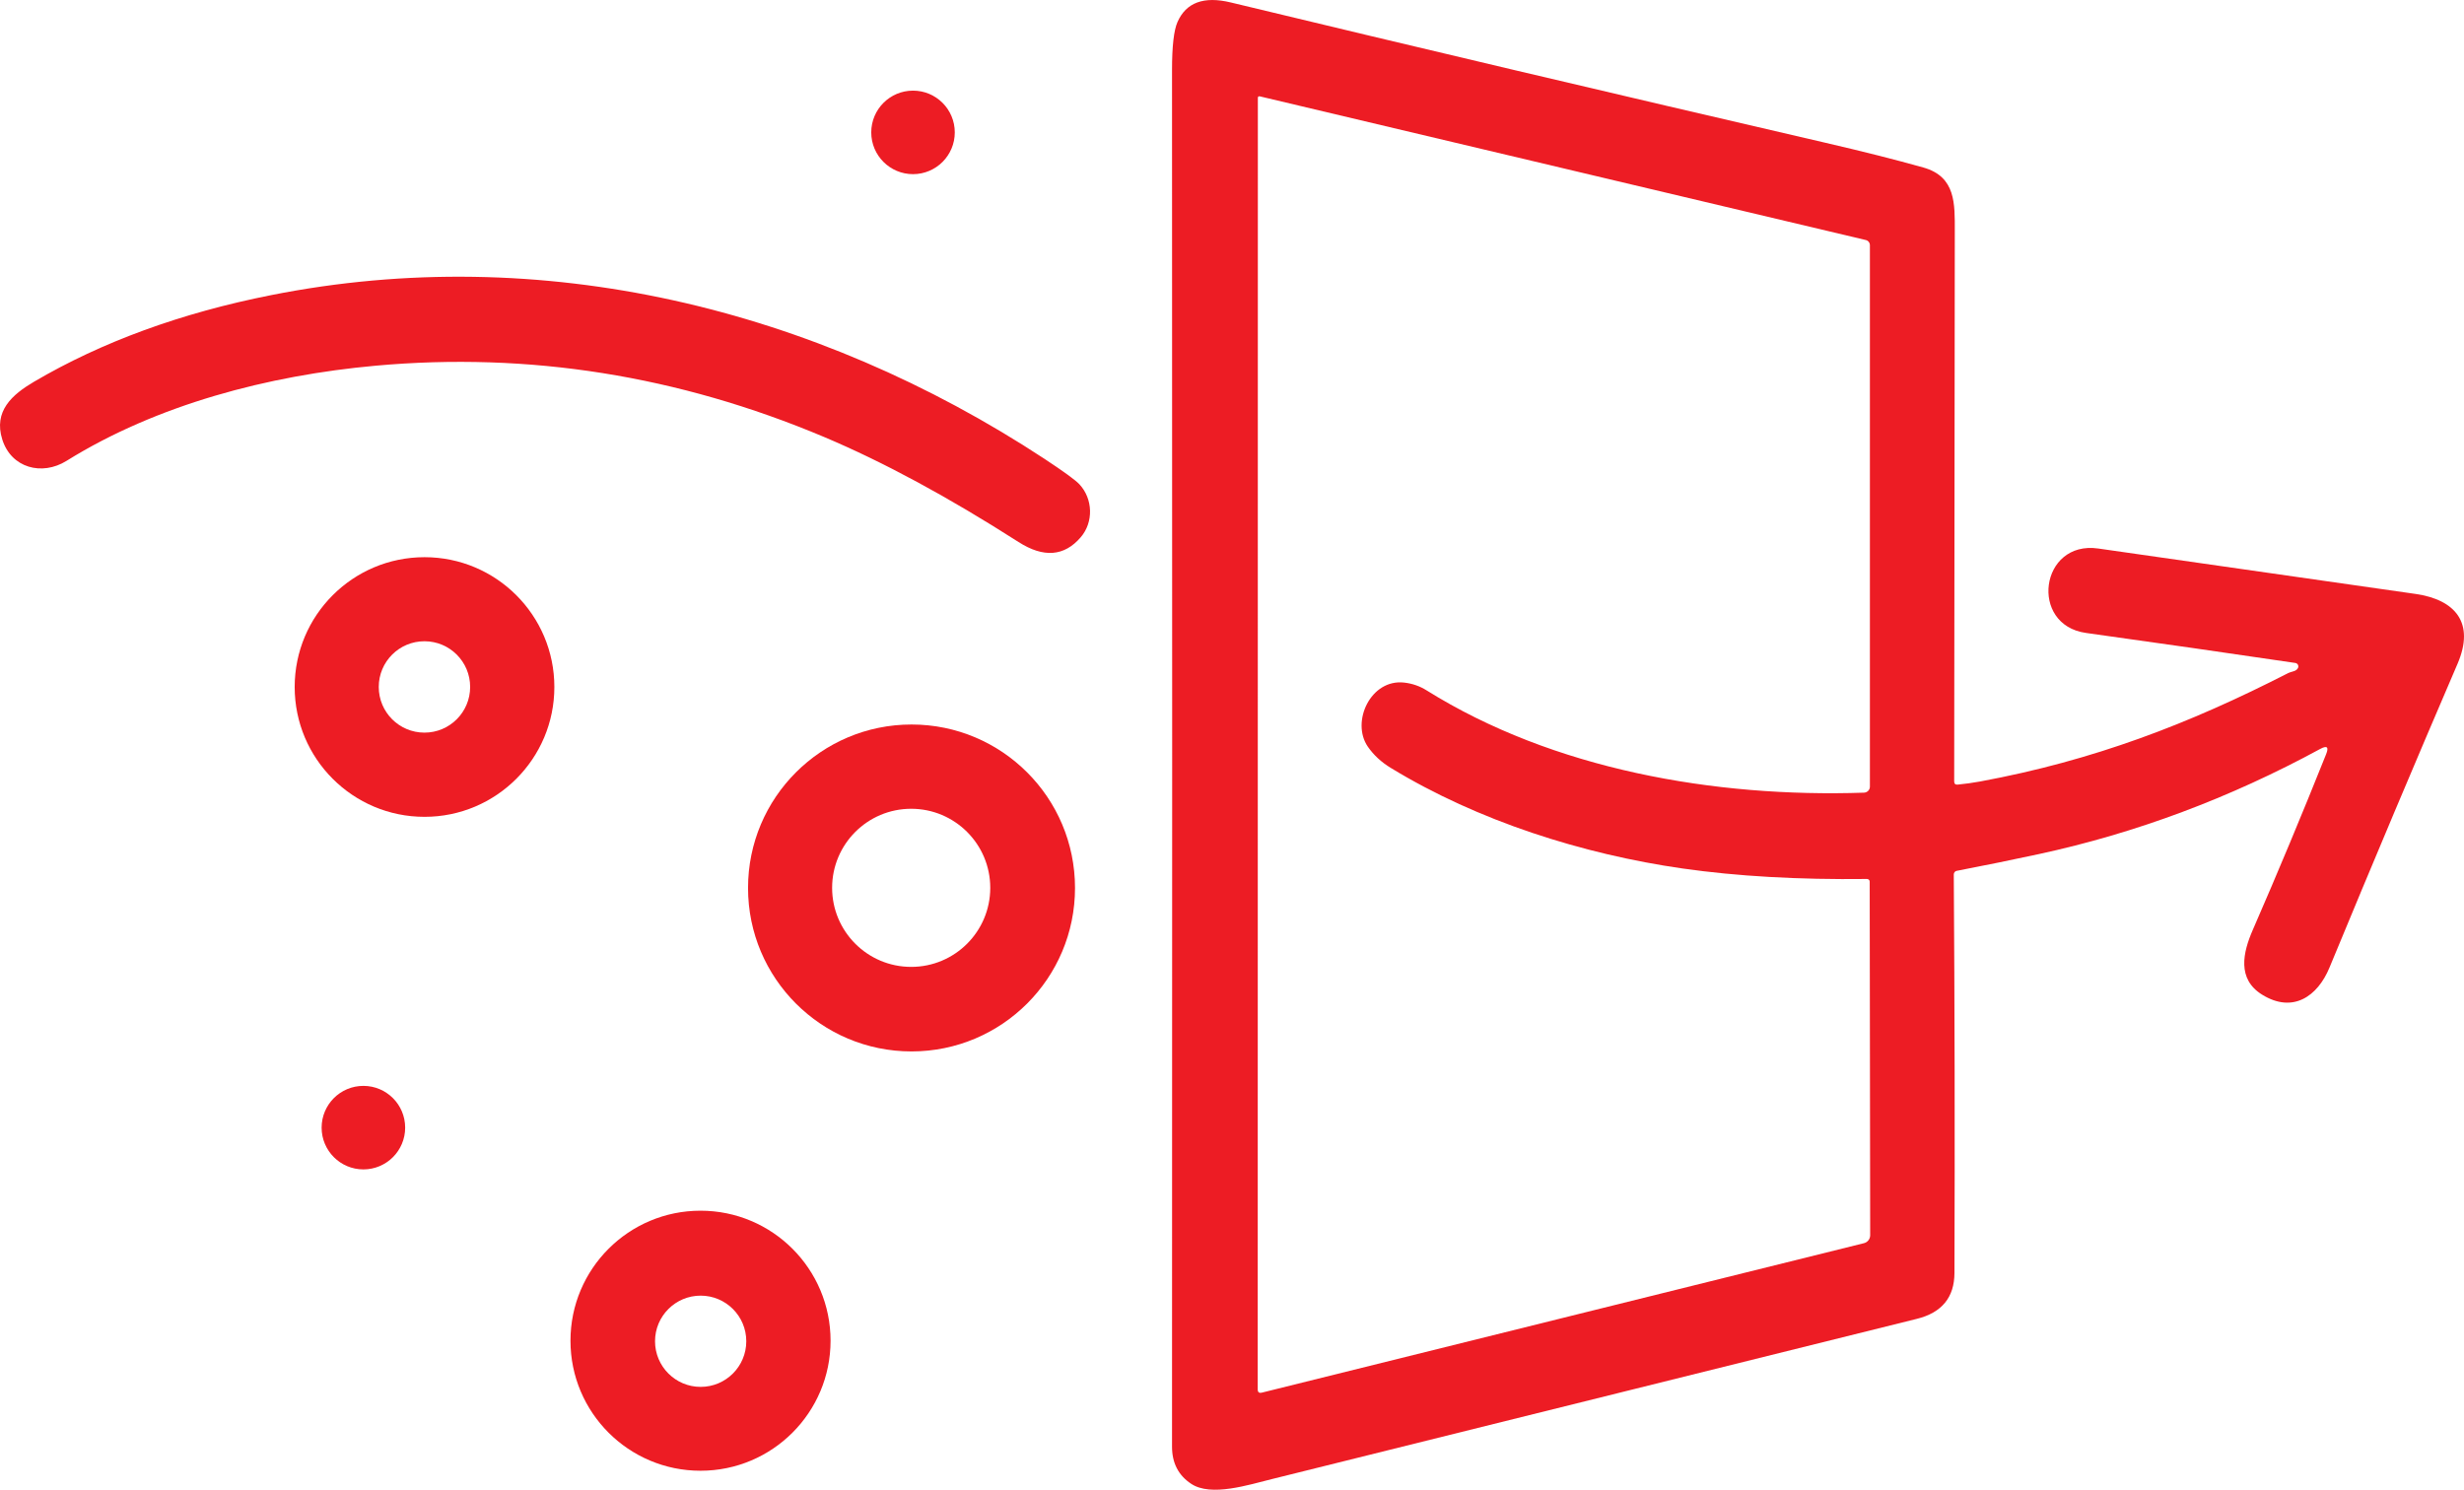
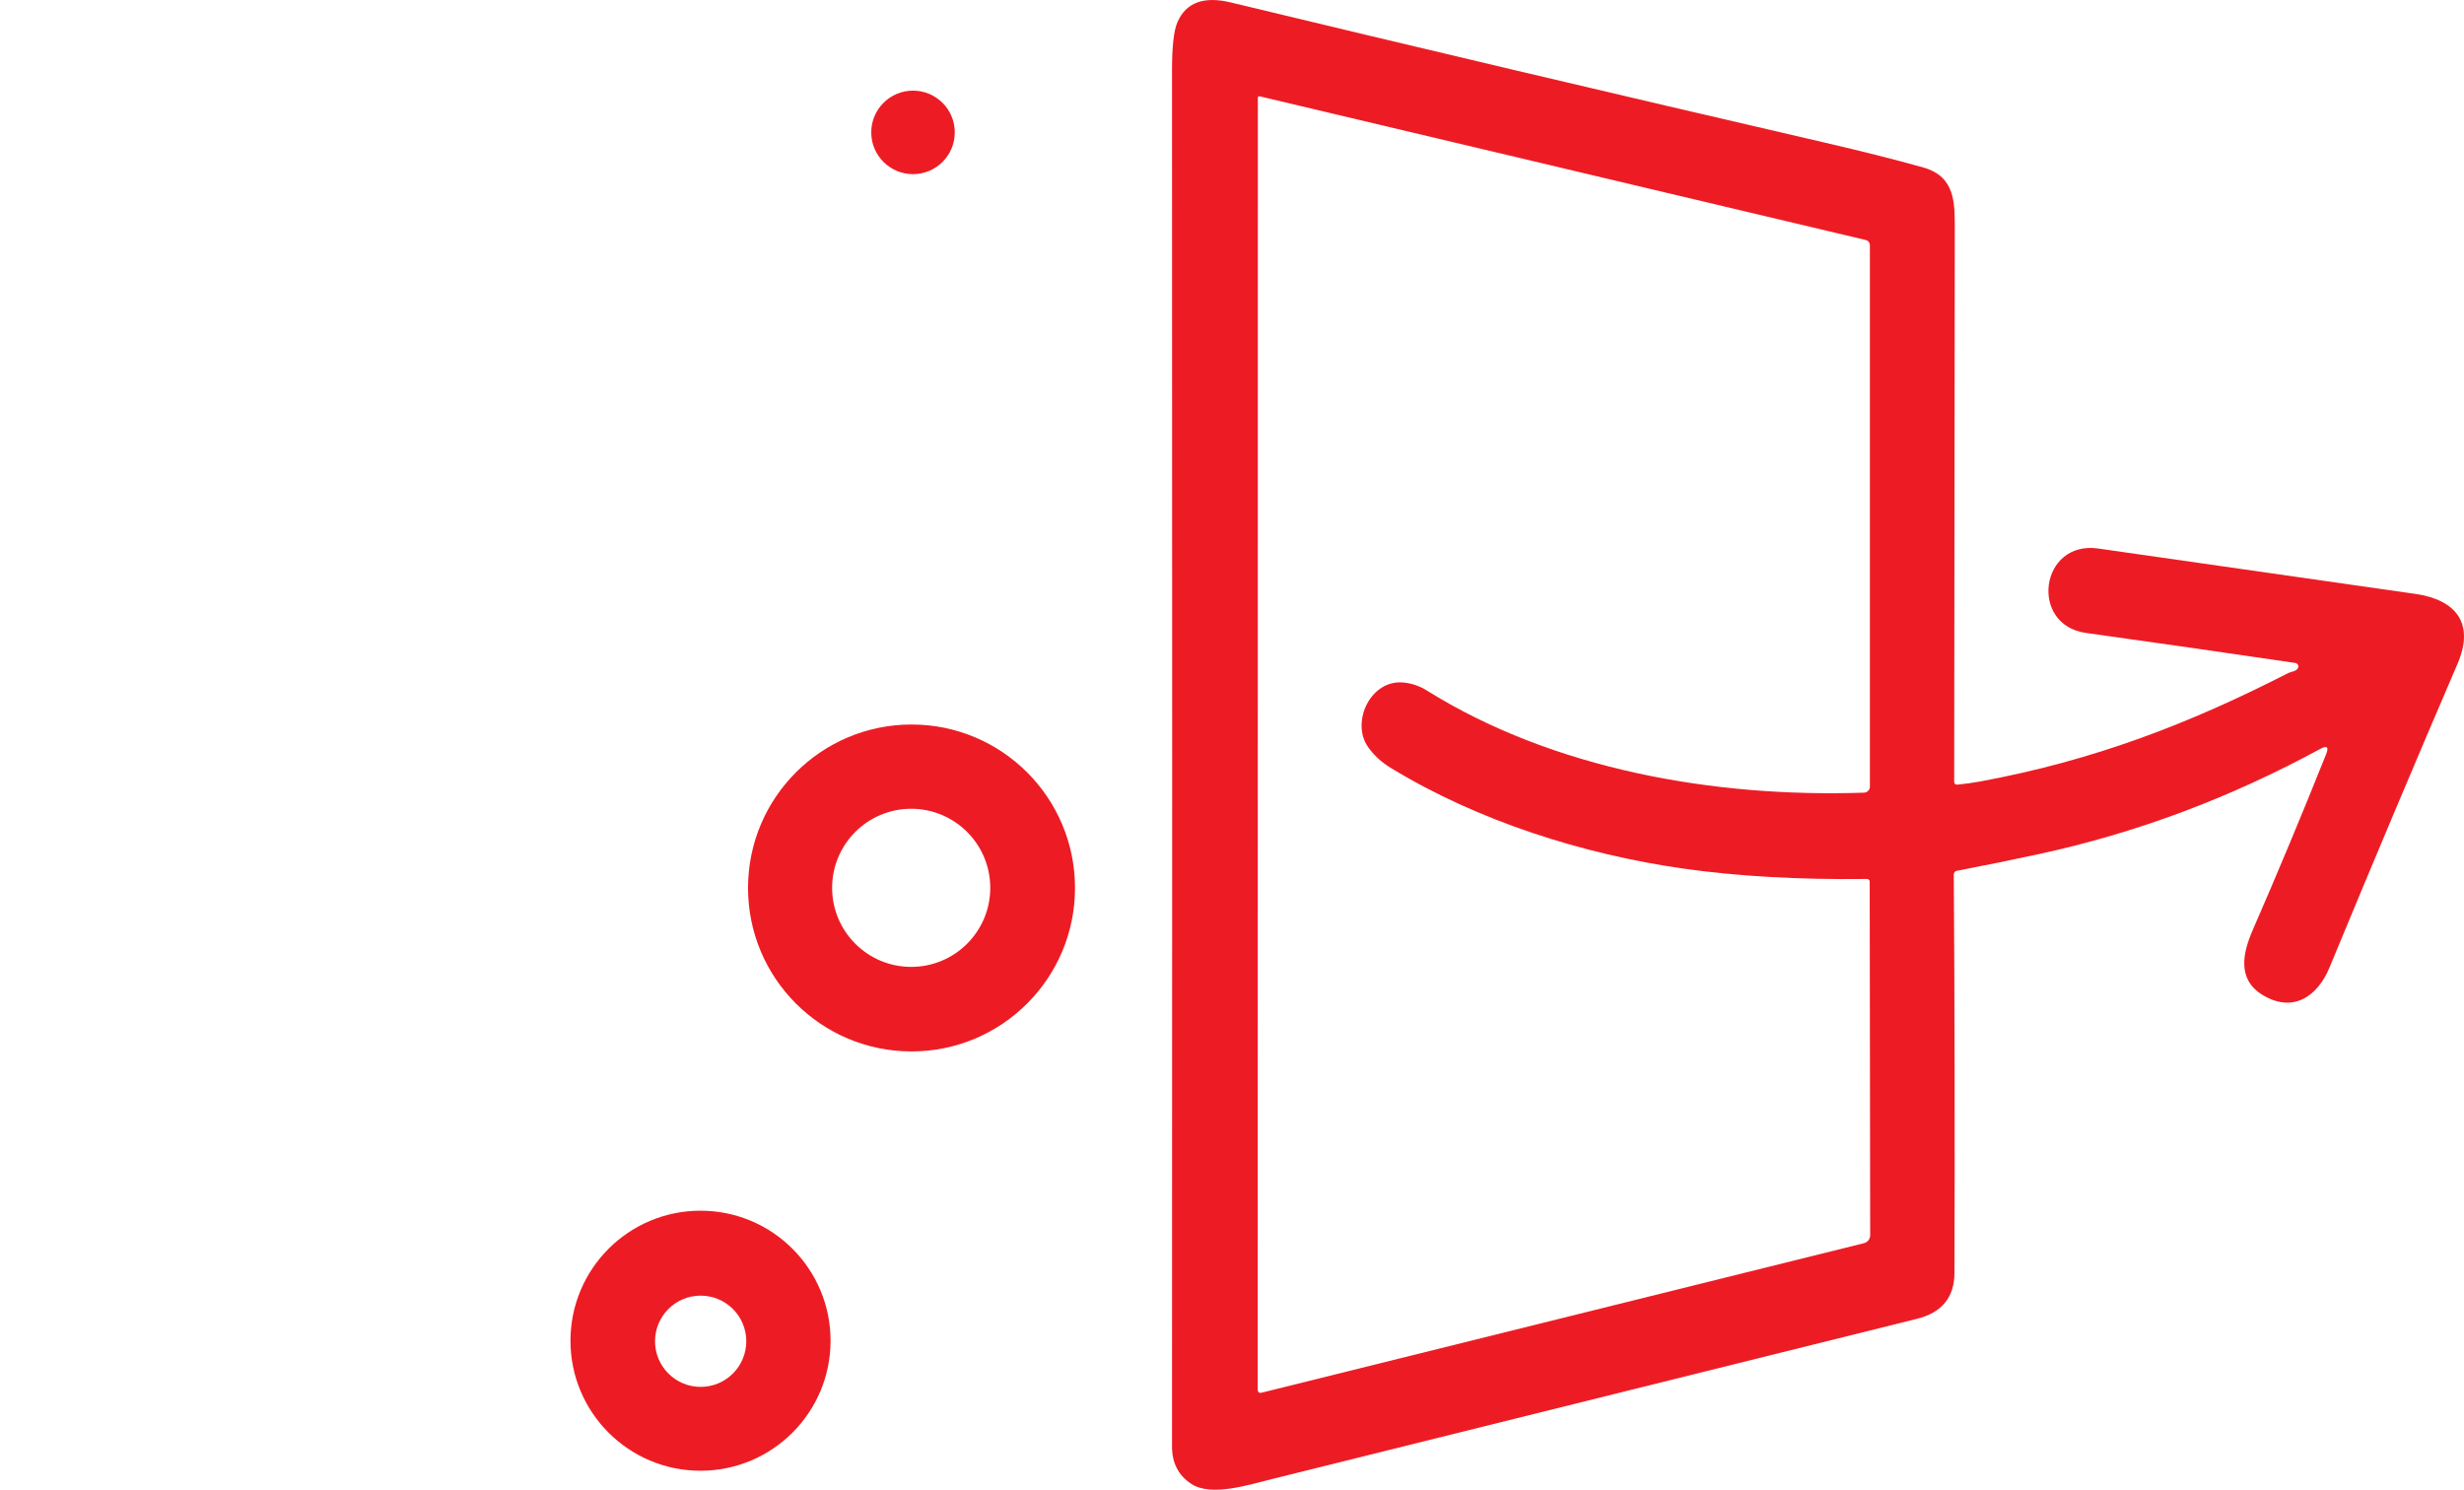
<svg xmlns="http://www.w3.org/2000/svg" id="Layer_2" data-name="Layer 2" viewBox="0 0 363.98 220.09">
  <defs>
    <style>
      .cls-1 {
        fill: #ed1c24;
        stroke-width: 0px;
      }
    </style>
  </defs>
  <g id="Layer_1-2" data-name="Layer 1">
    <g>
      <path class="cls-1" d="m342.74,110.65c-13.35,7.25-27.19,12.43-41.54,15.53-3.82.83-7.87,1.65-12.16,2.48-.25.04-.43.27-.43.53.13,19.13.17,38.76.1,58.88-.01,3.61-1.87,5.87-5.56,6.78-32.35,8.03-64.11,15.92-95.3,23.68-3.33.82-8.96,2.65-11.89.69-1.89-1.25-2.83-3.08-2.83-5.49.03-67.53.03-135.34,0-203.41,0-3.49.27-5.84.8-7.05,1.27-2.9,3.89-3.87,7.87-2.91,26.93,6.49,56.18,13.4,87.75,20.71,5.58,1.29,10.44,2.52,14.57,3.68,4.82,1.36,4.64,5.39,4.64,9.42-.03,27.02-.06,54.11-.09,81.28,0,.34.17.5.51.47,1.11-.11,2.22-.26,3.31-.46,16.82-3.11,30.88-8.52,45.54-16.03.12-.06.37-.14.75-.25.33-.09.55-.25.68-.5.12-.25.02-.56-.23-.68-.05-.02-.1-.04-.15-.05-10.01-1.48-20.32-2.96-30.95-4.44-8.42-1.18-6.79-13.71,1.83-12.47,15.23,2.17,30.86,4.41,46.87,6.71,5.86.85,8.8,4.26,6.19,10.33-6.08,14.14-12.39,29.1-18.92,44.89-1.75,4.23-5.4,6.79-9.93,3.99-3.75-2.31-2.85-6.24-1.39-9.58,3.67-8.42,7.28-17.07,10.83-25.95.43-1.07.14-1.33-.87-.78Zm-135.29-9.8c1.19.14,2.29.52,3.29,1.15,18.69,11.67,42.49,15.86,64.61,15.11.49-.02.87-.41.87-.89V36.23c0-.37-.25-.69-.61-.77l-89.49-21.22c-.21-.05-.31.03-.31.24l-.02,190.79c0,.42.2.58.61.48l88.94-22.08c.54-.13.92-.62.92-1.17l-.07-52.25c0-.22-.18-.39-.4-.39-10.13.12-19.22-.4-27.26-1.55-14.69-2.11-30.16-6.98-43.09-14.86-1.4-.85-2.53-1.9-3.39-3.14-2.52-3.68.44-10.05,5.4-9.46Z" />
      <circle class="cls-1" cx="134.87" cy="19.56" r="6.17" />
-       <path class="cls-1" d="m121.71,64.55c-21.51-9.06-43.59-12.57-66.24-10.52-15.81,1.43-32.27,5.74-45.63,14.05-3.65,2.28-8.18,1.05-9.5-3.14-1.33-4.21,1.47-6.65,4.68-8.54,10.03-5.89,21.71-10.16,35.04-12.8,39.95-7.93,80.29,1.9,114.23,24.19,2.85,1.88,4.57,3.13,5.16,3.76,2.01,2.16,2.11,5.6.19,7.83-2.43,2.83-5.49,3.06-9.18.7-10.42-6.67-20-11.84-28.75-15.53Z" />
-       <path class="cls-1" d="m81.89,101.5c0,10.59-8.59,19.18-19.18,19.18s-19.18-8.59-19.18-19.18h0c0-10.59,8.59-19.18,19.18-19.18h0c10.59,0,19.18,8.59,19.18,19.18h0Zm-12.44-.01c0-3.73-3.02-6.75-6.75-6.75s-6.75,3.02-6.75,6.75,3.02,6.75,6.75,6.75,6.75-3.02,6.75-6.75Z" />
      <path class="cls-1" d="m158.8,131.19c0,13.34-10.81,24.15-24.15,24.15s-24.15-10.81-24.15-24.15c0-13.34,10.81-24.15,24.15-24.15h0c13.34,0,24.15,10.81,24.15,24.15h0Zm-12.52-.02c0-6.45-5.23-11.68-11.68-11.68s-11.68,5.23-11.68,11.68h0c0,6.45,5.23,11.68,11.68,11.68s11.68-5.23,11.68-11.68Z" />
-       <circle class="cls-1" cx="53.68" cy="166.6" r="6.17" />
      <path class="cls-1" d="m122.69,198.08c0,10.61-8.6,19.21-19.21,19.21s-19.21-8.6-19.21-19.21,8.6-19.21,19.21-19.21,19.21,8.6,19.21,19.21Zm-12.45.08c0-3.72-3.02-6.74-6.74-6.74s-6.74,3.02-6.74,6.74c0,3.72,3.02,6.74,6.74,6.74h0c3.72,0,6.74-3.02,6.74-6.74h0Z" />
    </g>
  </g>
</svg>